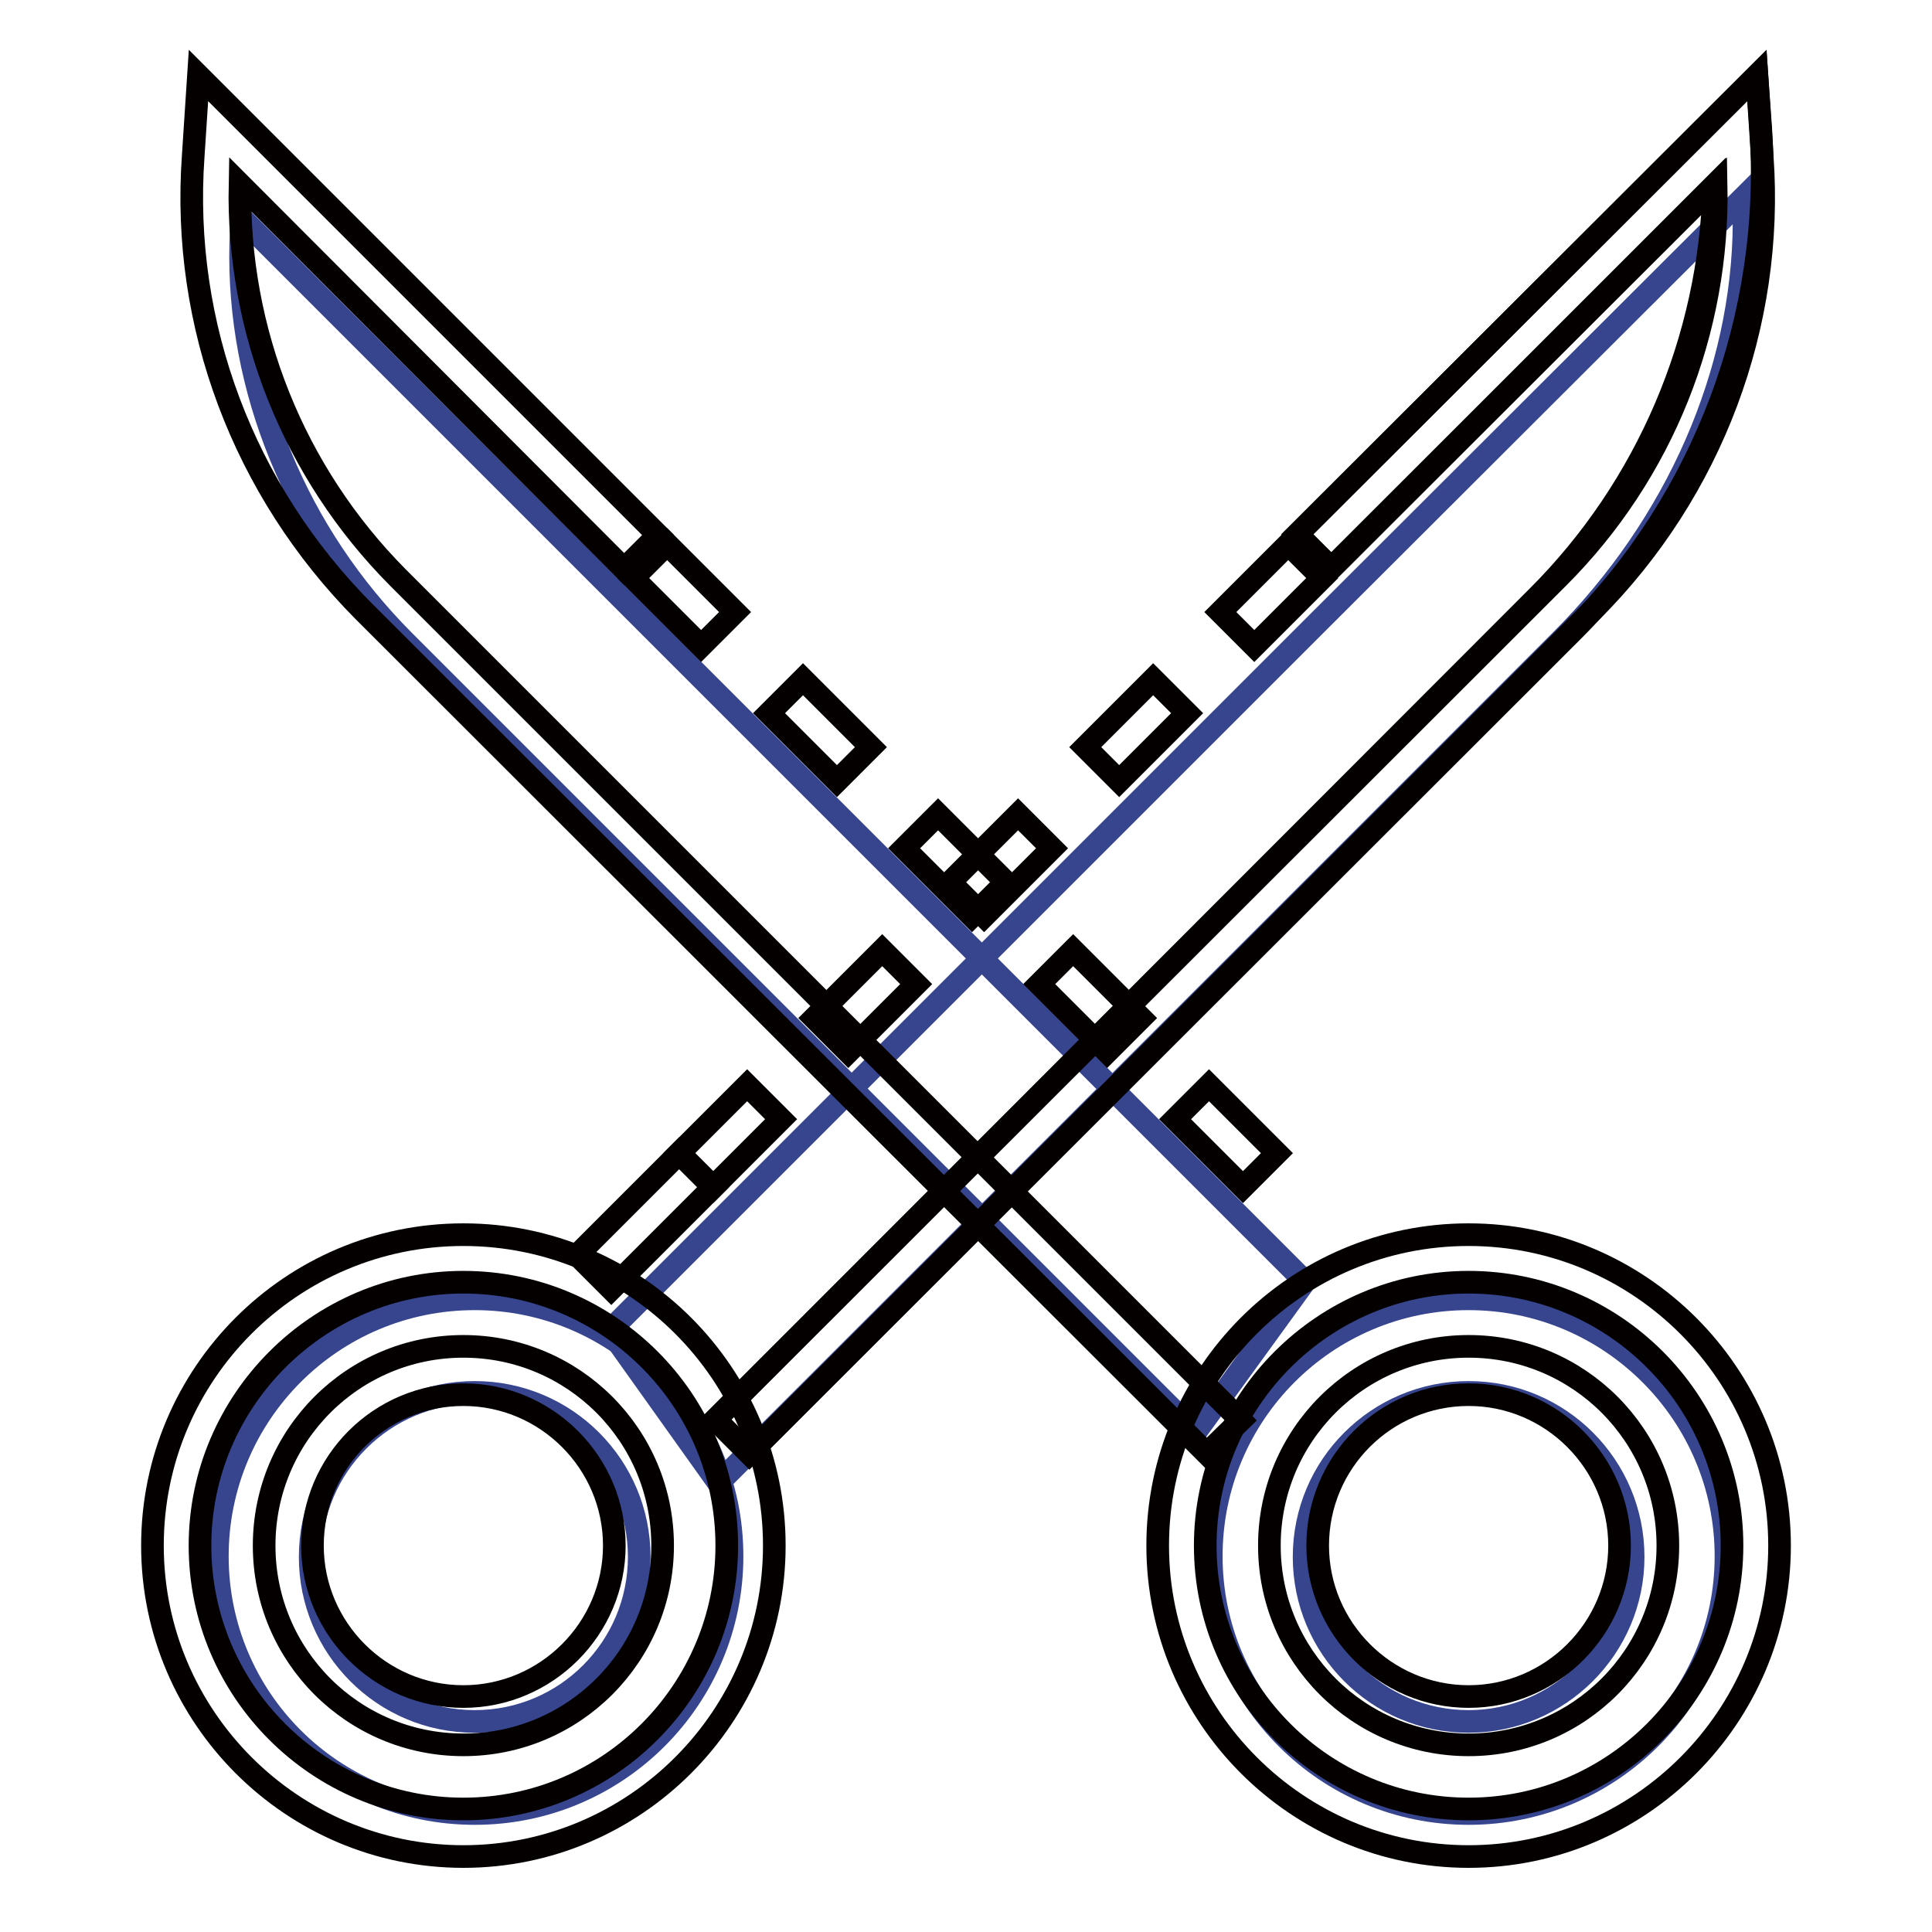
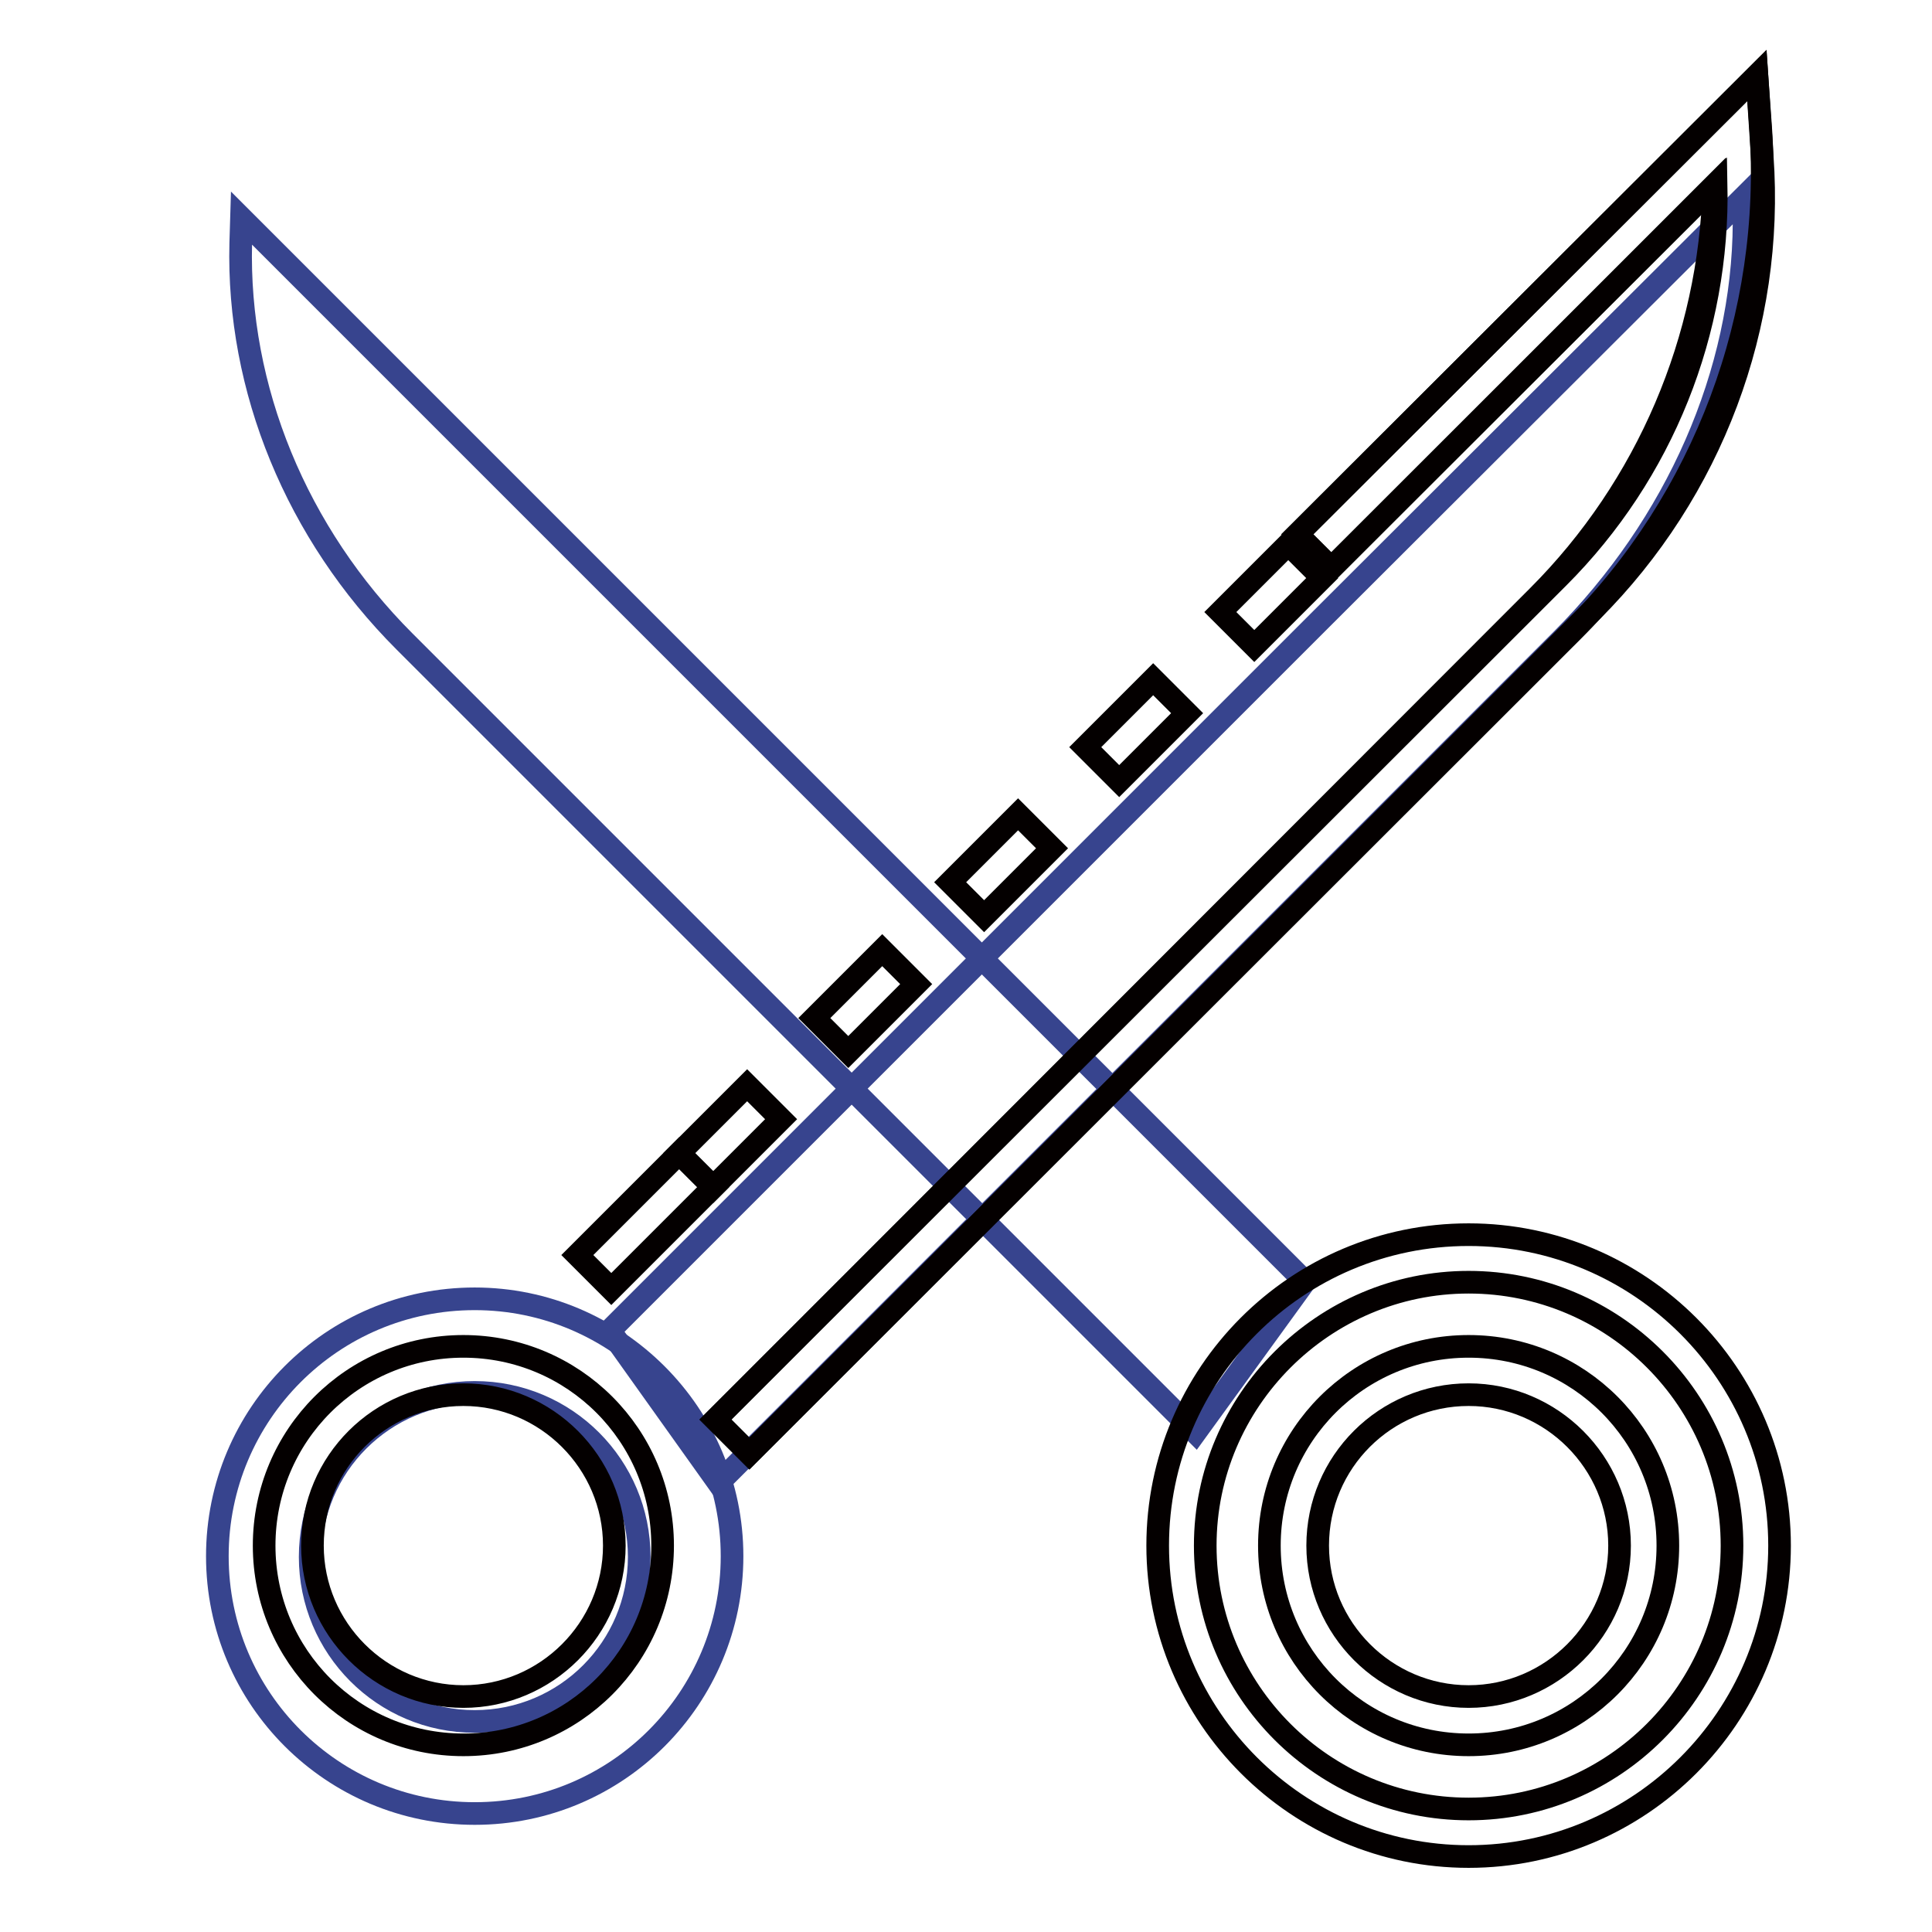
<svg xmlns="http://www.w3.org/2000/svg" version="1.1" x="0px" y="0px" viewBox="0 0 256 256" enable-background="new 0 0 256 256" xml:space="preserve">
  <g>
    <path stroke-width="3" fill-opacity="0" stroke="#37448e" d="M62.9,172.1c-18.9,0-34.1,15.3-34.1,34.1c0,18.9,15.3,34.1,34.1,34.1c18.9,0,34.1-15.3,34.1-34.1 C97,187.4,81.7,172.1,62.9,172.1z M62.9,228.1c-12.1,0-21.8-9.8-21.8-21.8c0-12.1,9.8-21.8,21.8-21.8c12.1,0,21.8,9.8,21.8,21.8 C84.7,218.3,75,228.1,62.9,228.1z" />
    <path stroke-width="3" fill-opacity="0" stroke="#37448e" d="M95.2,196.5L206.9,84.8c15.3-15.3,24.1-35.4,24.2-55.3l0-3.4L175.1,82l-94.3,94.3L95.2,196.5L95.2,196.5z" />
    <path stroke-width="3" fill-opacity="0" stroke="#37448e" d="M158.4,189.8L53.6,85C39.3,70.7,31.4,51.5,31.9,32.2l0.1-3.3l52.5,52.5l88.4,88.4L158.4,189.8L158.4,189.8z " />
-     <path stroke-width="3" fill-opacity="0" stroke="#37448e" d="M194.6,172.1c-18.9,0-34.1,15.3-34.1,34.1c0,18.9,15.3,34.1,34.1,34.1s34.1-15.3,34.1-34.1 C228.7,187.4,213.4,172.1,194.6,172.1L194.6,172.1z M194.6,228.1c-12.1,0-21.8-9.8-21.8-21.8c0-12.1,9.8-21.8,21.8-21.8 c12.1,0,21.8,9.8,21.8,21.8C216.4,218.3,206.6,228.1,194.6,228.1z" />
-     <path stroke-width="3" fill-opacity="0" stroke="#040000" d="M61.4,169.9c19.2,0,34.9,15.6,34.9,34.9c0,19.2-15.6,34.9-34.9,34.9c-19.2,0-34.9-15.6-34.9-34.9 C26.5,185.6,42.2,169.9,61.4,169.9 M61.4,163.6c-22.8,0-41.2,18.5-41.2,41.2S38.7,246,61.4,246s41.2-18.5,41.2-41.2 S84.2,163.6,61.4,163.6z" />
    <path stroke-width="3" fill-opacity="0" stroke="#040000" d="M61.4,184.8c11,0,20,9,20,20c0,11-9,20-20,20s-20-9-20-20C41.4,193.7,50.4,184.8,61.4,184.8 M61.4,178.4 c-14.6,0-26.4,11.8-26.4,26.4s11.8,26.4,26.4,26.4c14.6,0,26.4-11.8,26.4-26.4S76,178.4,61.4,178.4z M194.6,169.9 c19.2,0,34.9,15.6,34.9,34.9c0,19.2-15.6,34.9-34.9,34.9c-19.2,0-34.9-15.6-34.9-34.9C159.7,185.6,175.4,169.9,194.6,169.9  M194.6,163.6c-22.8,0-41.2,18.5-41.2,41.2s18.5,41.2,41.2,41.2s41.2-18.5,41.2-41.2S217.3,163.6,194.6,163.6L194.6,163.6z" />
    <path stroke-width="3" fill-opacity="0" stroke="#040000" d="M194.6,184.8c11,0,20,9,20,20c0,11-9,20-20,20c-11,0-20-9-20-20C174.6,193.7,183.6,184.8,194.6,184.8  M194.6,178.4c-14.6,0-26.4,11.8-26.4,26.4s11.8,26.4,26.4,26.4c14.6,0,26.4-11.8,26.4-26.4S209.2,178.4,194.6,178.4z M76.5,166.3 L90,152.8l4.5,4.5L81,170.8L76.5,166.3z M99.3,192.6l-4.5-4.5l109-109.1c14.5-14.5,22.8-34.1,23.3-54.4l-50.7,50.7l-4.5-4.5 L232.8,10l0.5,7c1.7,24.8-7.4,49.1-24.9,66.6L99.3,192.6z" />
    <path stroke-width="3" fill-opacity="0" stroke="#040000" d="M94.5,157.3l-4.5-4.5l9-9l4.5,4.5L94.5,157.3z M112.4,139.4l-4.5-4.5l9-9l4.5,4.5L112.4,139.4z  M130.4,121.4l-4.5-4.5l9-9l4.5,4.5L130.4,121.4z M148.3,103.5l-4.5-4.5l9-9l4.5,4.5L148.3,103.5z M166.2,85.6l-4.5-4.5l9-9 l4.5,4.5L166.2,85.6z" />
    <path stroke-width="3" fill-opacity="0" stroke="#040000" d="M99.3,192.6l-4.5-4.5L206.5,76.5c13.8-13.8,21.3-32.6,20.9-52.1l-51,50.9l-4.5-4.5L232.8,10l0.7,10.7 c1.6,22.4-6.7,44.4-22.6,60.3L99.3,192.6z" />
-     <path stroke-width="3" fill-opacity="0" stroke="#040000" d="M164.7,157.3l-9-9l4.5-4.5l9,9L164.7,157.3z M146.7,139.4l-9-9l4.5-4.5l9,9L146.7,139.4z M128.8,121.4l-9-9 l4.5-4.5l9,9L128.8,121.4z M110.9,103.5l-9-9l4.5-4.5l9,9L110.9,103.5z M92.9,85.6l-9-9l4.5-4.5l9,9L92.9,85.6z" />
-     <path stroke-width="3" fill-opacity="0" stroke="#040000" d="M159.9,192.6L48.2,81C32.3,65,24,43.1,25.6,20.7L26.3,10l60.9,60.9l-4.5,4.5L31.8,24.4 c-0.4,19.4,7.1,38.2,20.9,52.1l111.7,111.7L159.9,192.6L159.9,192.6z" />
  </g>
</svg>